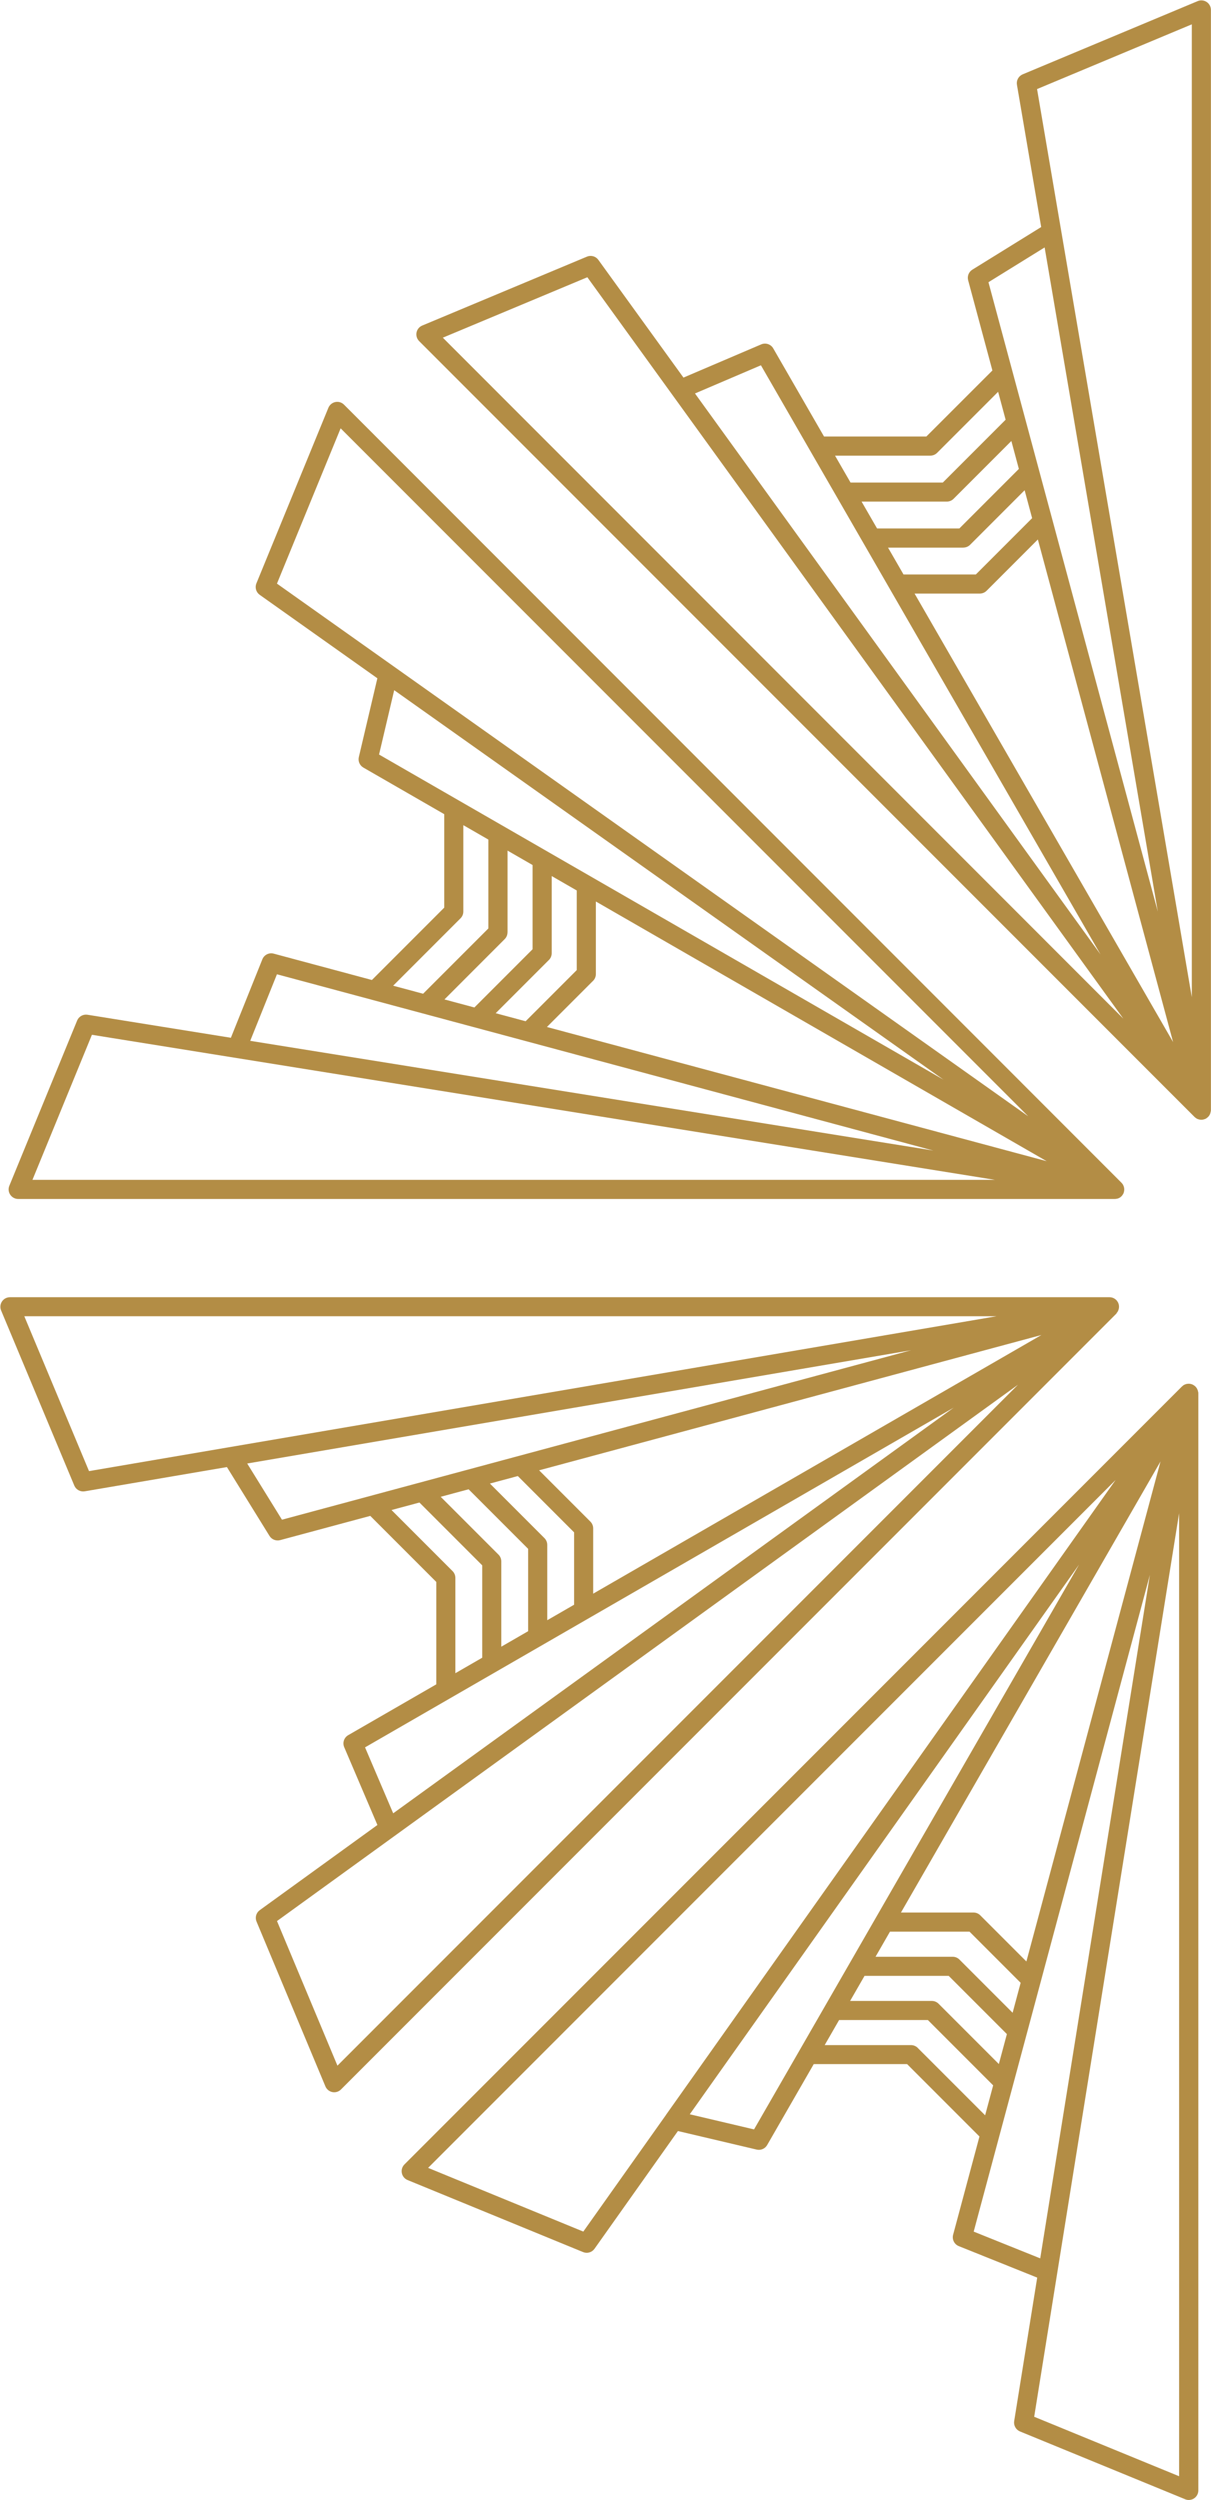
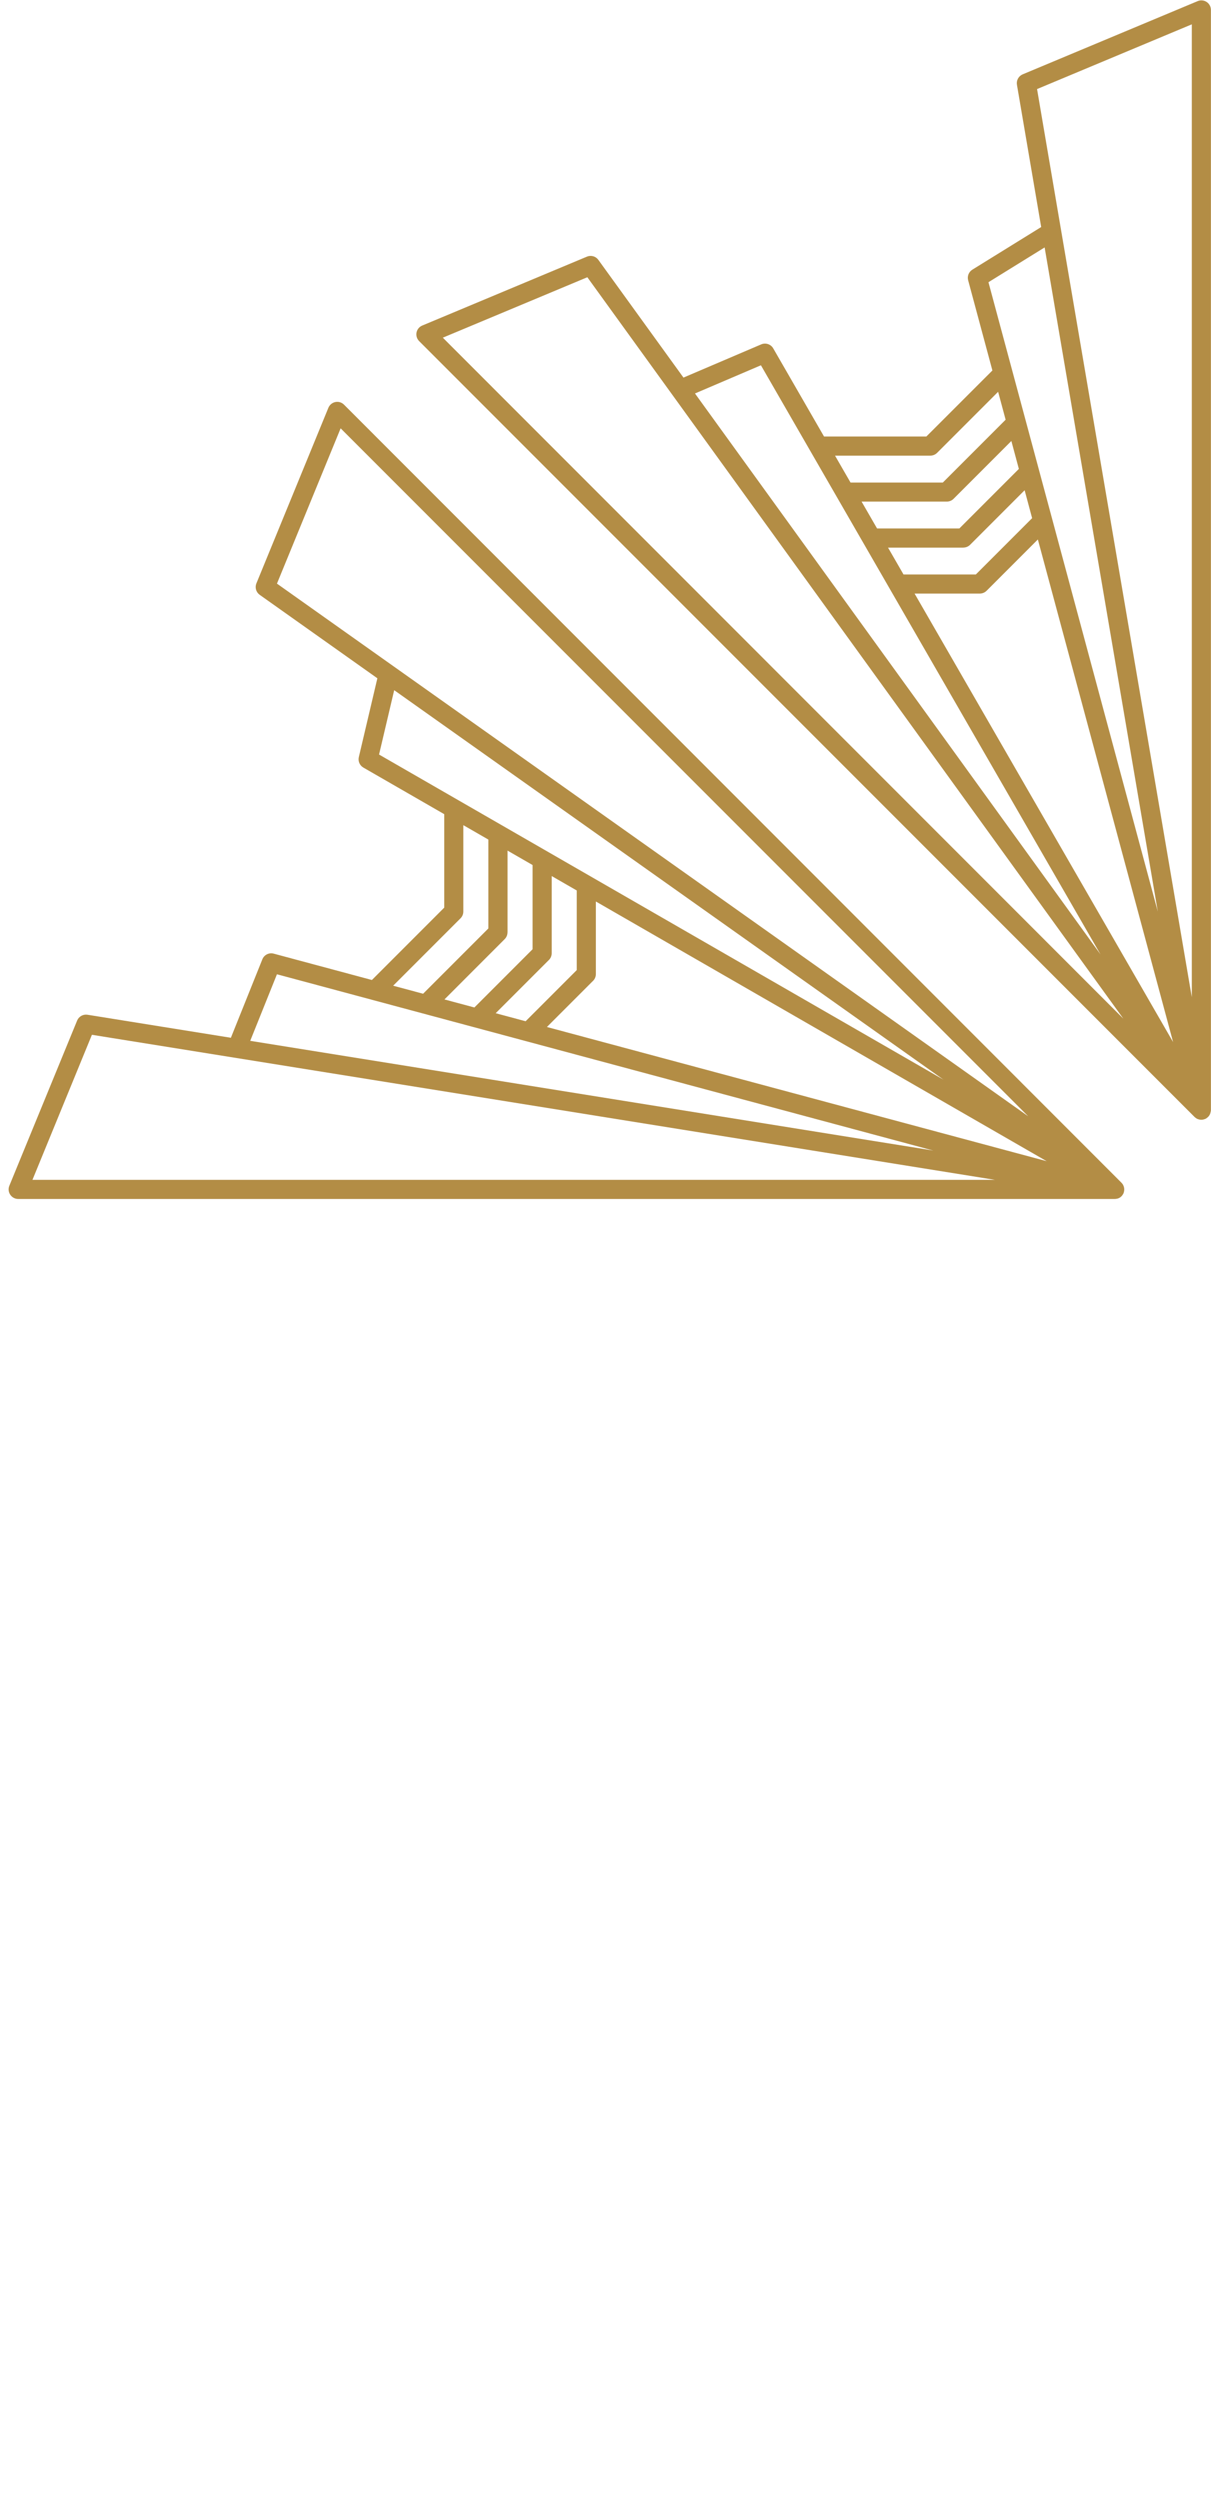
<svg xmlns="http://www.w3.org/2000/svg" height="653.4" preserveAspectRatio="xMidYMid meet" version="1.0" viewBox="-0.1 -0.1 316.7 653.4" width="316.7" zoomAndPan="magnify">
  <g>
    <g>
      <g fill="#b38d45" id="change1_1">
        <path d="M316.55,290.41c.01-.08,.02-.16,.02-.24,0-.05,.01-.09,.01-.14V2.5c0-.84-.42-1.62-1.11-2.08s-1.58-.55-2.35-.23l-45.77,19.14c-1.07,.45-1.7,1.58-1.5,2.73l6.34,37.18-18,11.14c-.94,.58-1.39,1.71-1.1,2.78l6.34,23.57-17.27,17.26h-26.76l-13.28-23.03c-.63-1.1-1.99-1.55-3.15-1.05l-20.33,8.68-22.26-30.77c-.68-.94-1.92-1.29-2.99-.84l-43.07,18.01c-.77,.32-1.33,1-1.49,1.82-.16,.82,.1,1.66,.69,2.25l202.76,202.76s.01,.01,.02,.02c.02,.02,.04,.03,.06,.05,.13,.12,.27,.22,.41,.31,.04,.02,.07,.05,.11,.07,.03,.02,.06,.04,.09,.05h.01c.1,.06,.22,.09,.33,.12,.05,.02,.1,.04,.15,.05,.01,0,.03,.01,.04,.01h.01c.18,.04,.37,.07,.56,.07,.16,0,.32-.02,.49-.05,.03,0,.06-.02,.09-.03,.13-.03,.25-.06,.38-.11h.01c.14-.06,.26-.13,.38-.21,.04-.03,.07-.06,.11-.09,.08-.06,.16-.11,.23-.18,.04-.04,.08-.08,.12-.12,.06-.06,.12-.12,.17-.19,.04-.05,.07-.1,.1-.15,.03-.05,.06-.09,.09-.13h0s.02-.06,.03-.08c.03-.05,.05-.1,.07-.15,.02-.04,.04-.08,.06-.13h0s.01-.07,.02-.1c.02-.07,.04-.15,.06-.22,.02-.07,.03-.14,.04-.21Zm-50.19-167.96l-15.57,15.57h-21.52l-4.05-7.02h22.29c.66,0,1.3-.26,1.77-.73l15.11-15.11,1.96,7.3Zm-14.53,20.57c.66,0,1.3-.26,1.77-.73l14.26-14.26,1.96,7.3-14.72,14.72h-18.91l-4.05-7.02h19.68Zm4.31,12.02c.66,0,1.3-.26,1.77-.73l13.41-13.41,35.37,131.37-67.61-117.23h17.06ZM311.58,6.26v254.28l-34.18-200.44h0l-6.29-36.92,40.47-16.92Zm-38.49,58.3l29.6,173.6-44.29-164.5,14.69-9.09Zm-29.89,54.43c.66,0,1.3-.26,1.77-.73l15.96-15.96,1.96,7.3-16.42,16.42h-24.14l-4.05-7.02h24.91Zm-44.3-23.61l88.8,153.97L181.65,102.74l17.25-7.37Zm-83.2-7.22l37.8-15.8,140.18,193.79L115.7,88.15Z" />
        <path d="M4.66,313.27H291.44c.24,0,.47-.04,.69-.1,.02,0,.03,0,.05-.01,0,0,.02,0,.03,0h0c.22-.07,.42-.17,.61-.29h0c.2-.14,.38-.3,.53-.48,.04-.05,.06-.11,.1-.16,.1-.15,.21-.29,.28-.46v-.03h.01s.02-.04,.02-.06h0v-.02c.04-.11,.07-.21,.09-.32,0-.02,.01-.03,.01-.05,.03-.14,.04-.27,.05-.41,0-.04,0-.09,0-.13,0-.09,0-.19-.02-.28,0-.05-.02-.1-.03-.15,0-.05-.01-.09-.02-.14h0s-.02-.06-.03-.09c-.03-.1-.07-.2-.11-.3-.02-.04-.02-.08-.04-.11,0-.02-.02-.03-.03-.05-.03-.06-.07-.12-.1-.17-.04-.07-.08-.13-.13-.19-.04-.05-.09-.11-.14-.16-.03-.04-.06-.08-.1-.11L89.86,105.66c-.59-.59-1.44-.85-2.26-.68-.82,.17-1.5,.73-1.82,1.5l-18.83,45.9c-.44,1.08-.08,2.32,.87,2.99l30.77,21.81-4.85,20.6c-.25,1.07,.23,2.19,1.19,2.74l21.15,12.18v24.42l-18.92,18.92-25.68-6.89c-1.22-.33-2.5,.31-2.97,1.48l-8.23,20.51-37.5-6.02c-1.14-.18-2.27,.45-2.71,1.52L2.34,309.82c-.32,.77-.23,1.65,.24,2.34,.46,.69,1.24,1.11,2.08,1.11Zm127.97-69.68v-21.37l6.55,3.77v22.01l-15.22,15.22-7.83-2.1,15.76-15.77c.47-.47,.73-1.1,.73-1.77Zm10.82,7.22c.47-.47,.73-1.1,.73-1.77v-20.17l6.55,3.77v20.81l-13.37,13.37-7.83-2.1,13.91-13.91Zm11.55,5.45c.47-.47,.73-1.1,.73-1.77v-18.97l117.9,67.88-130.7-35.08,12.06-12.06ZM88.98,111.85l179.8,179.8L102.88,174.09h0l-30.55-21.65,16.65-40.58Zm14.01,68.44l143.68,101.82L99.03,197.11l3.96-16.82Zm17.35,59.62c.47-.47,.73-1.1,.73-1.77v-22.57l6.55,3.77v23.22l-17.07,17.07-7.83-2.1,17.62-17.62Zm-48.02,14.63l171.67,46.08-178.65-28.68,6.99-17.4Zm-48.38,15.82l236.15,37.91H8.39l15.55-37.91Z" />
-         <path d="M291.9,343.11c.05-.06,.11-.12,.15-.18,.04-.06,.08-.12,.12-.18,.04-.06,.08-.13,.11-.19,.01-.03,.03-.05,.04-.08h0s.03-.08,.04-.12c.03-.08,.06-.15,.08-.23,0-.03,.02-.06,.03-.09h0c.01-.05,.01-.09,.02-.13,.01-.06,.02-.12,.03-.17,.01-.08,.01-.17,.02-.25,0-.06,0-.11,0-.17,0-.09-.02-.18-.03-.27,0-.05-.01-.1-.02-.15-.03-.11-.06-.23-.11-.34,0-.02-.01-.05-.02-.07h0v-.02c-.1-.23-.23-.42-.38-.61,0-.01-.02-.02-.02-.03-.47-.55-1.15-.87-1.87-.88-.02,0-.04,0-.06,0H2.5c-.84,0-1.62,.42-2.08,1.11s-.55,1.58-.23,2.35l19.14,45.77c.45,1.07,1.58,1.69,2.73,1.5l37.18-6.34,11.14,18c.58,.94,1.71,1.38,2.78,1.1l23.57-6.34,17.27,17.27v26.76l-23.03,13.28c-1.1,.63-1.55,1.98-1.05,3.15l8.68,20.33-30.77,22.26c-.94,.68-1.29,1.92-.84,2.99l18.01,43.07c.32,.77,1.01,1.33,1.82,1.49,.16,.03,.32,.05,.48,.05,.66,0,1.29-.26,1.77-.73l202.76-202.76s.06-.07,.09-.1Zm-161.64,63.11l-15.11-15.11,7.3-1.96,15.57,15.57v21.52l-7.02,4.05v-22.29c0-.66-.26-1.3-.73-1.77Zm12.02-4.31l-14.26-14.26,7.3-1.96,14.72,14.72v18.91l-7.02,4.05v-19.68c0-.66-.26-1.3-.73-1.77Zm12.02-4.31l-13.41-13.41,131.37-35.37-117.23,67.61v-17.06c0-.66-.26-1.3-.73-1.77ZM6.25,343.92h254.28L23.18,384.4l-16.92-40.47Zm58.3,38.49l173.6-29.6-164.51,44.29-9.09-14.69Zm53.7,28.12l-15.96-15.96,7.3-1.96,16.42,16.42v24.14l-7.02,4.05v-24.91c0-.66-.26-1.3-.73-1.77Zm-22.88,46.07l153.96-88.8-146.6,106.04-7.37-17.25Zm-7.22,83.2l-15.81-37.8,30.74-22.24h0l163.04-117.94-177.98,177.98Z" />
-         <path d="M313.24,363.73c-.01-.08-.03-.15-.05-.23-.02-.06-.03-.13-.05-.19,0-.02,0-.05-.02-.07-.01-.04-.04-.07-.05-.11-.04-.1-.08-.19-.13-.28-.01-.03-.02-.06-.04-.08h0s-.03-.04-.04-.06c-.12-.19-.26-.36-.43-.51-.02-.02-.05-.04-.08-.06-.17-.14-.36-.26-.57-.36-.01,0-.02-.02-.04-.02h-.03v-.02h-.04v-.02h-.04s-.05-.02-.08-.03c-.18-.06-.37-.1-.56-.12-.04,0-.08-.01-.12-.01-.21,0-.41,.01-.61,.05-.02,0-.04,0-.06,0h0s-.05,.02-.07,.03c-.18,.05-.34,.11-.51,.19-.01,0-.03,0-.04,.01h0s0,0,0,0h0c-.2,.11-.37,.25-.53,.41-.02,.02-.04,.03-.06,.04l-203.32,203.32c-.59,.59-.85,1.44-.68,2.26,.16,.82,.73,1.5,1.5,1.82l45.9,18.83c1.08,.44,2.32,.08,2.99-.87l21.81-30.77,20.6,4.85c1.08,.25,2.19-.23,2.74-1.19l12.18-21.15h24.42l18.92,18.92-6.89,25.68c-.33,1.22,.31,2.5,1.48,2.97l20.51,8.23-6.02,37.5c-.18,1.15,.45,2.27,1.52,2.71l43.19,17.72c.31,.13,.63,.19,.95,.19,.49,0,.97-.14,1.39-.42,.69-.46,1.11-1.24,1.11-2.08V364.09c0-.05,0-.1-.01-.15,0-.07,0-.14-.02-.21Zm-80.6,141.04h20.81l13.37,13.37-2.1,7.83-13.91-13.91c-.47-.47-1.1-.73-1.77-.73h-20.17l3.77-6.55Zm-6.65,11.55h22.01l15.22,15.22-2.1,7.83-15.76-15.76c-.47-.47-1.1-.73-1.77-.73h-21.37l3.77-6.55Zm42.33-3.76l-12.06-12.06c-.47-.47-1.1-.73-1.77-.73h-18.97l67.88-117.9-35.08,130.7Zm-115.88,70.6l-40.58-16.65,179.8-179.8-117.56,165.9v.02l-21.66,30.54Zm44.67-26.7l-16.82-3.96,101.82-143.69-85.01,147.64Zm42.8-21.31c-.47-.47-1.1-.73-1.77-.73h-22.57l3.77-6.55h23.22l17.07,17.07-2.1,7.83-17.62-17.61Zm14.63,48.02l46.08-171.66-28.68,178.65-17.4-6.99Zm53.73,63.94l-37.91-15.55,6.01-37.46h0l31.89-198.69v251.7Z" />
      </g>
    </g>
  </g>
</svg>